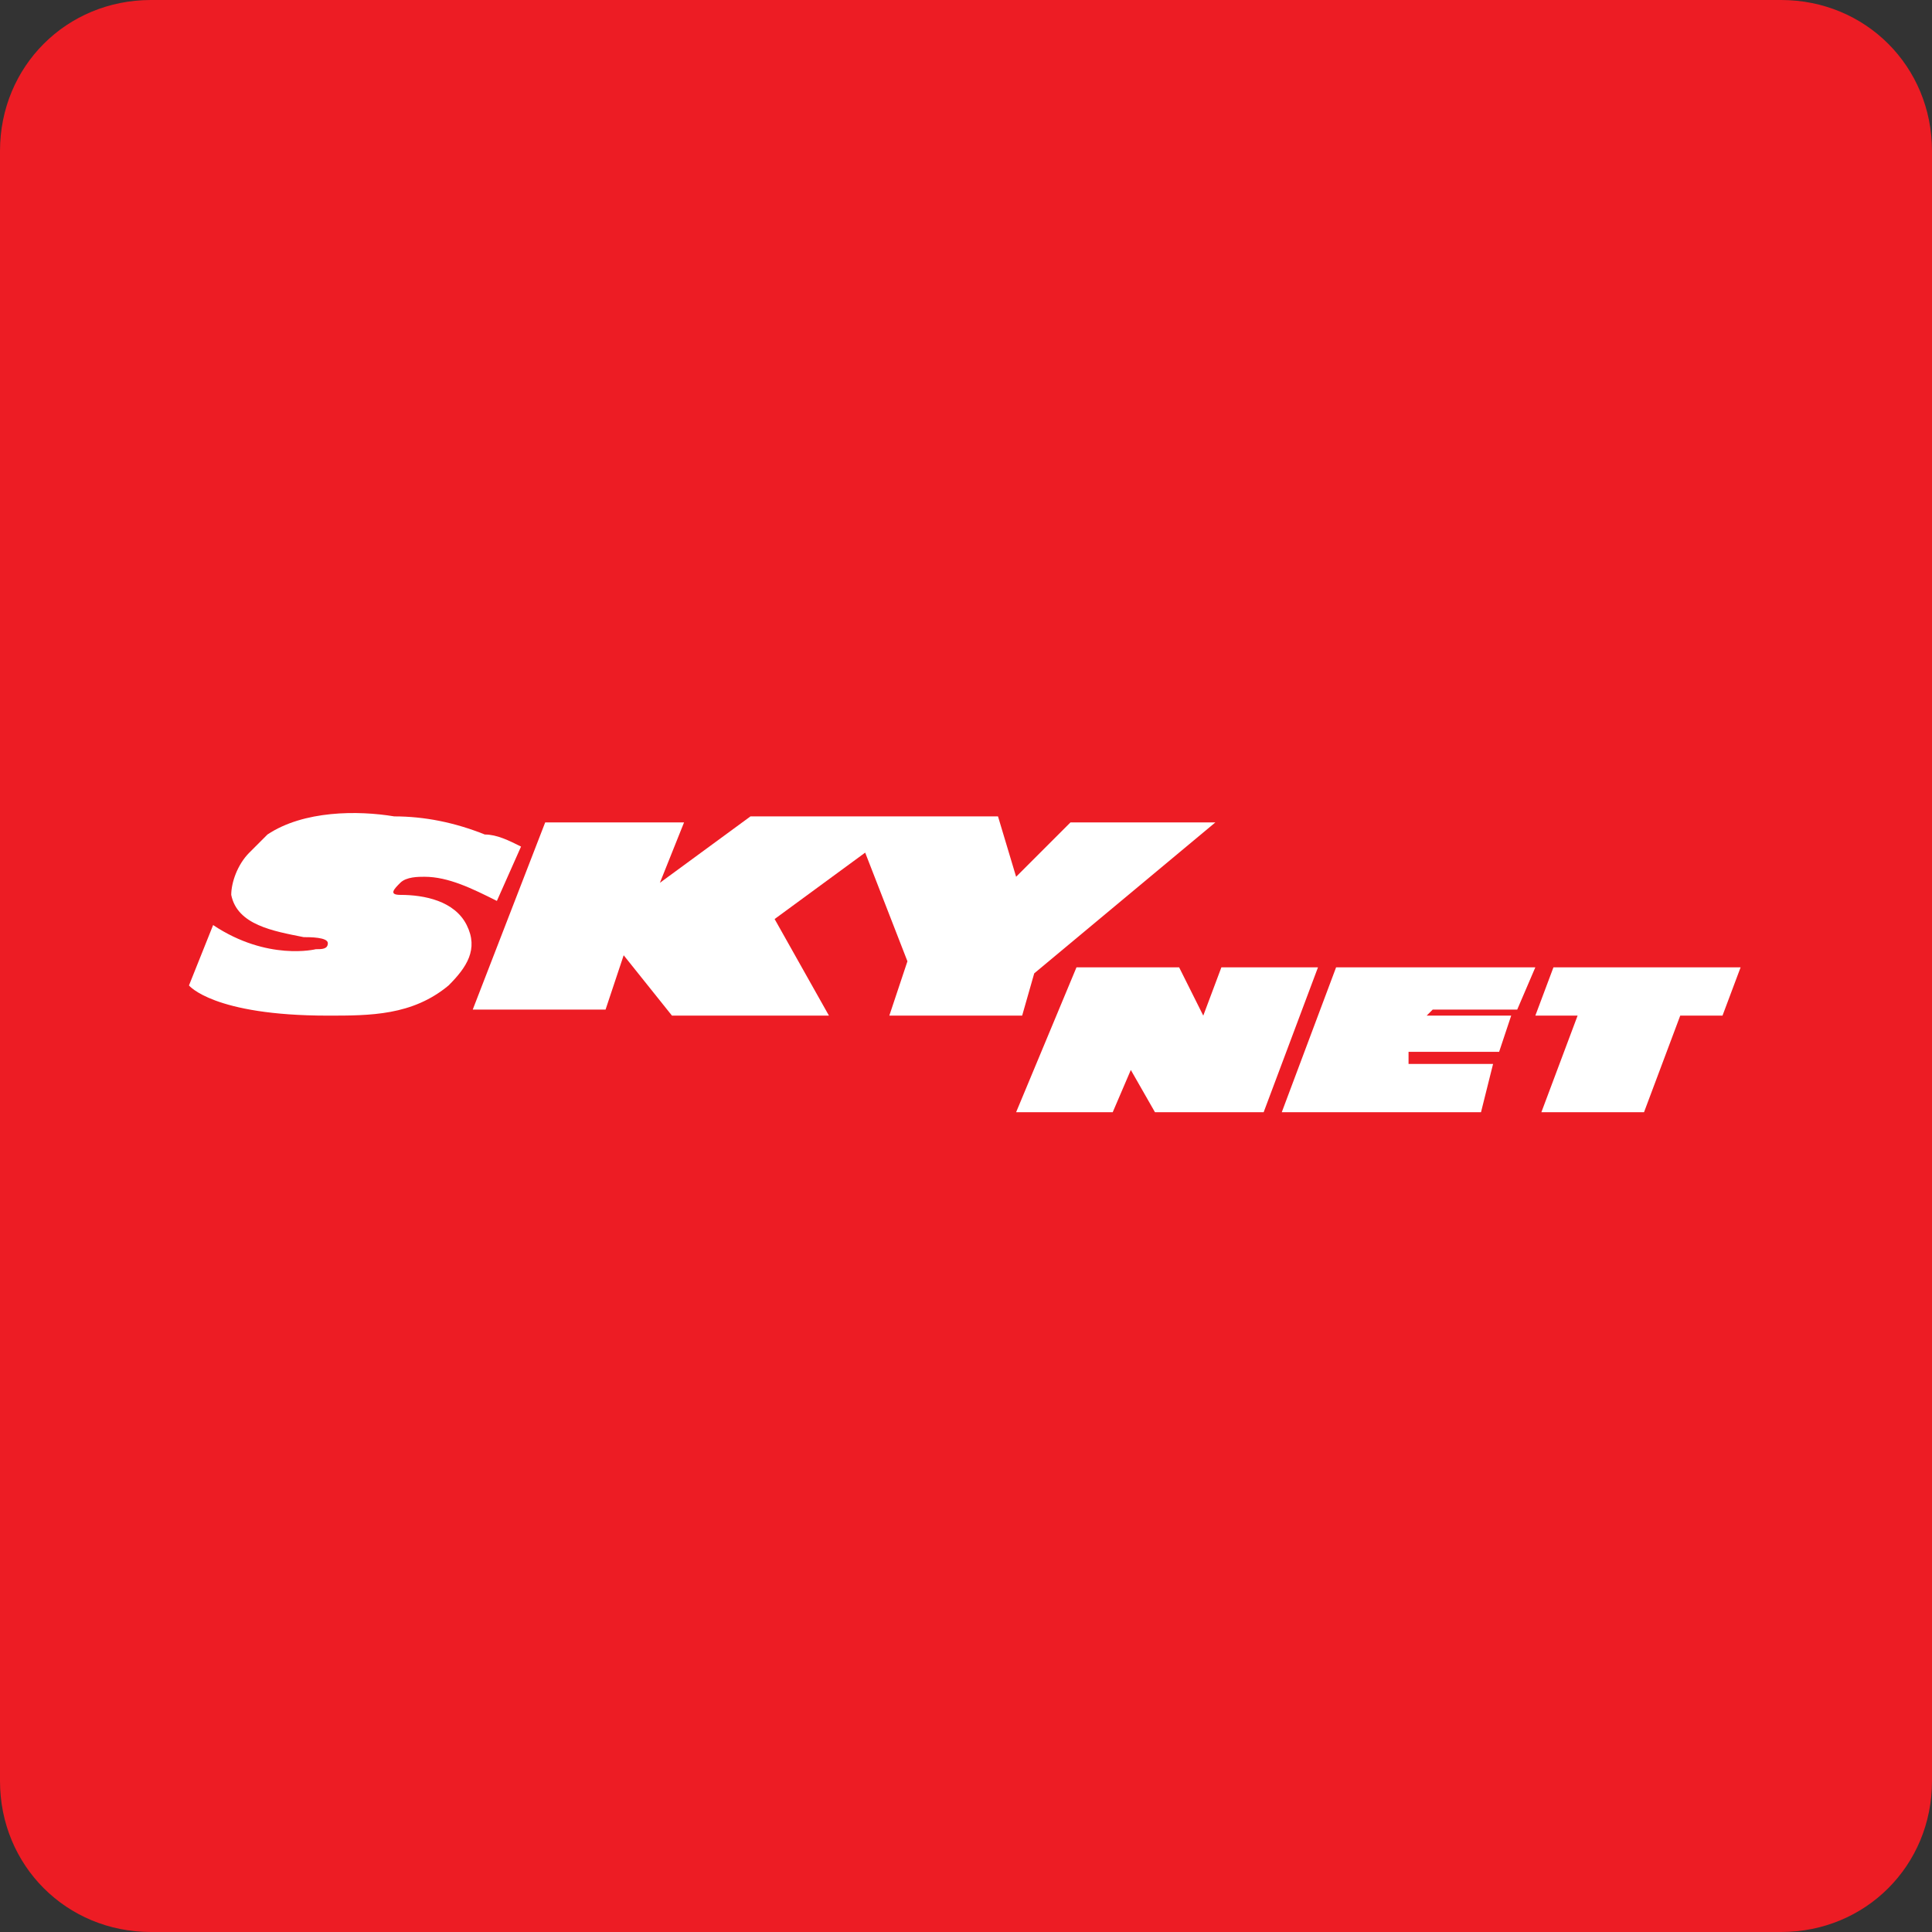
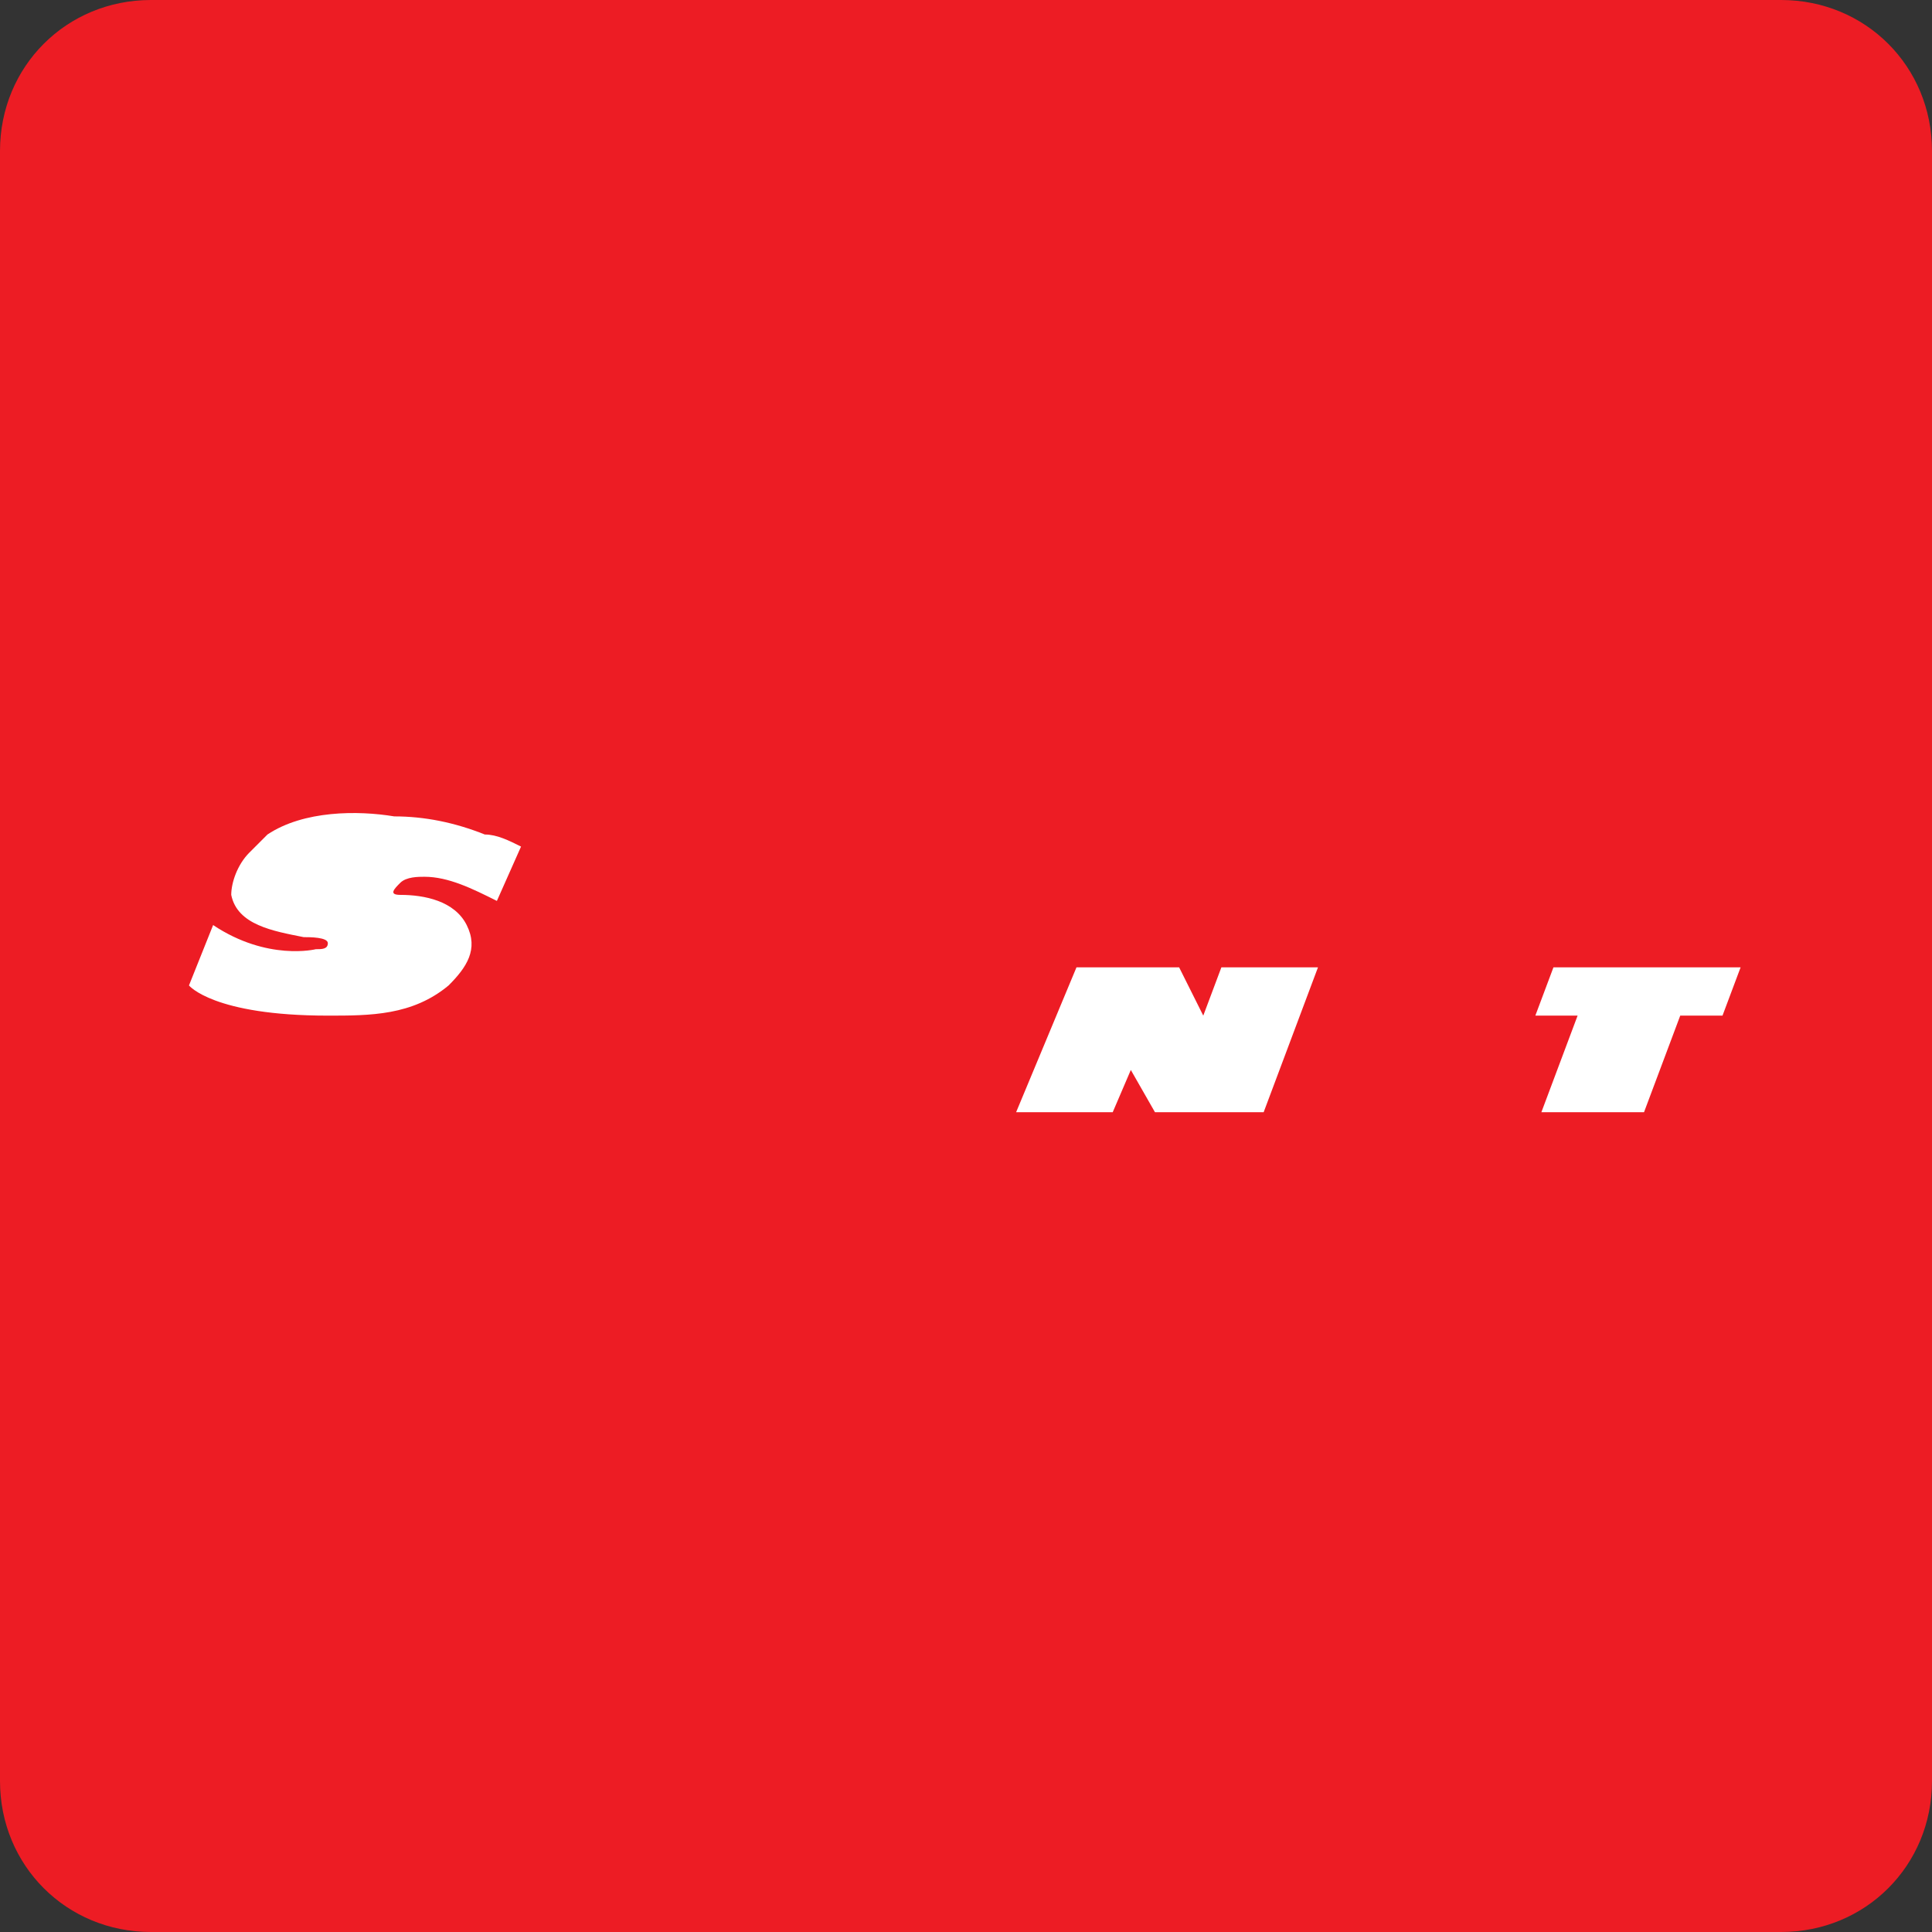
<svg xmlns="http://www.w3.org/2000/svg" id="Layer_1" viewBox="0 0 32 32">
  <rect x="0" y="0" width="32" height="32" fill="#333333" stroke="none" />
  <style>.st0{fill:#ed1c24}.st1{fill:#fff}</style>
  <title>skynetworldwide-uae</title>
  <g id="Page-1_1_">
    <g id="skynetworldwide-uae">
      <g id="Page-1">
        <path id="Fill-1" class="st0" d="M32 29.5c0 1.4-1.1 2.5-2.5 2.5h-27C1.1 32 0 30.9 0 29.5v-27C0 1.1 1.1 0 2.5 0h27C30.9 0 32 1.1 32 2.5v27z" />
      </g>
      <g id="Group-2" transform="translate(3.13 13.422)">
        <path id="Fill-3" class="st1" d="M14.7 2.6l-1 2.4h1.6l.3-.7.4.7h1.8l.9-2.4h-1.6l-.3.8-.4-.8z" />
-         <path id="Fill-5" class="st1" d="M19 2.6h3.3l-.3.7h-1.4l-.1.1h1.4l-.2.6h-1.5v.2h1.4l-.2.8h-3.3z" />
        <path id="Fill-7" class="st1" d="M22.6 2.6h3.1l-.3.8h-.7L24.1 5h-1.7l.6-1.6h-.7z" />
-         <path id="Fill-9" class="st1" d="M5.9.2L4.7 3.3h2.2l.3-.9.8 1h2.6l-.9-1.6L11.2.7l.7 1.8-.3.9h2.2l.2-.7 3-2.5h-2.4l-.9.9-.3-1H9.3L7.8 1.2l.4-1z" />
        <path id="Fill-11" class="st1" d="M5.1 1.5l.4-.9C5.3.5 5.1.4 4.9.4 4.4.2 3.9.1 3.4.1 2.8 0 1.9 0 1.3.4L1 .7c-.2.2-.3.5-.3.7.1.5.7.6 1.2.7.1 0 .4 0 .4.1s-.1.1-.2.1c0 0-.8.2-1.7-.4l-.4 1s.4.5 2.3.5c.7 0 1.4 0 2-.5.3-.3.5-.6.3-1s-.7-.5-1.1-.5c-.2 0-.1-.1 0-.2s.3-.1.4-.1c.4 0 .8.2 1.2.4" />
      </g>
    </g>
  </g>
</svg>